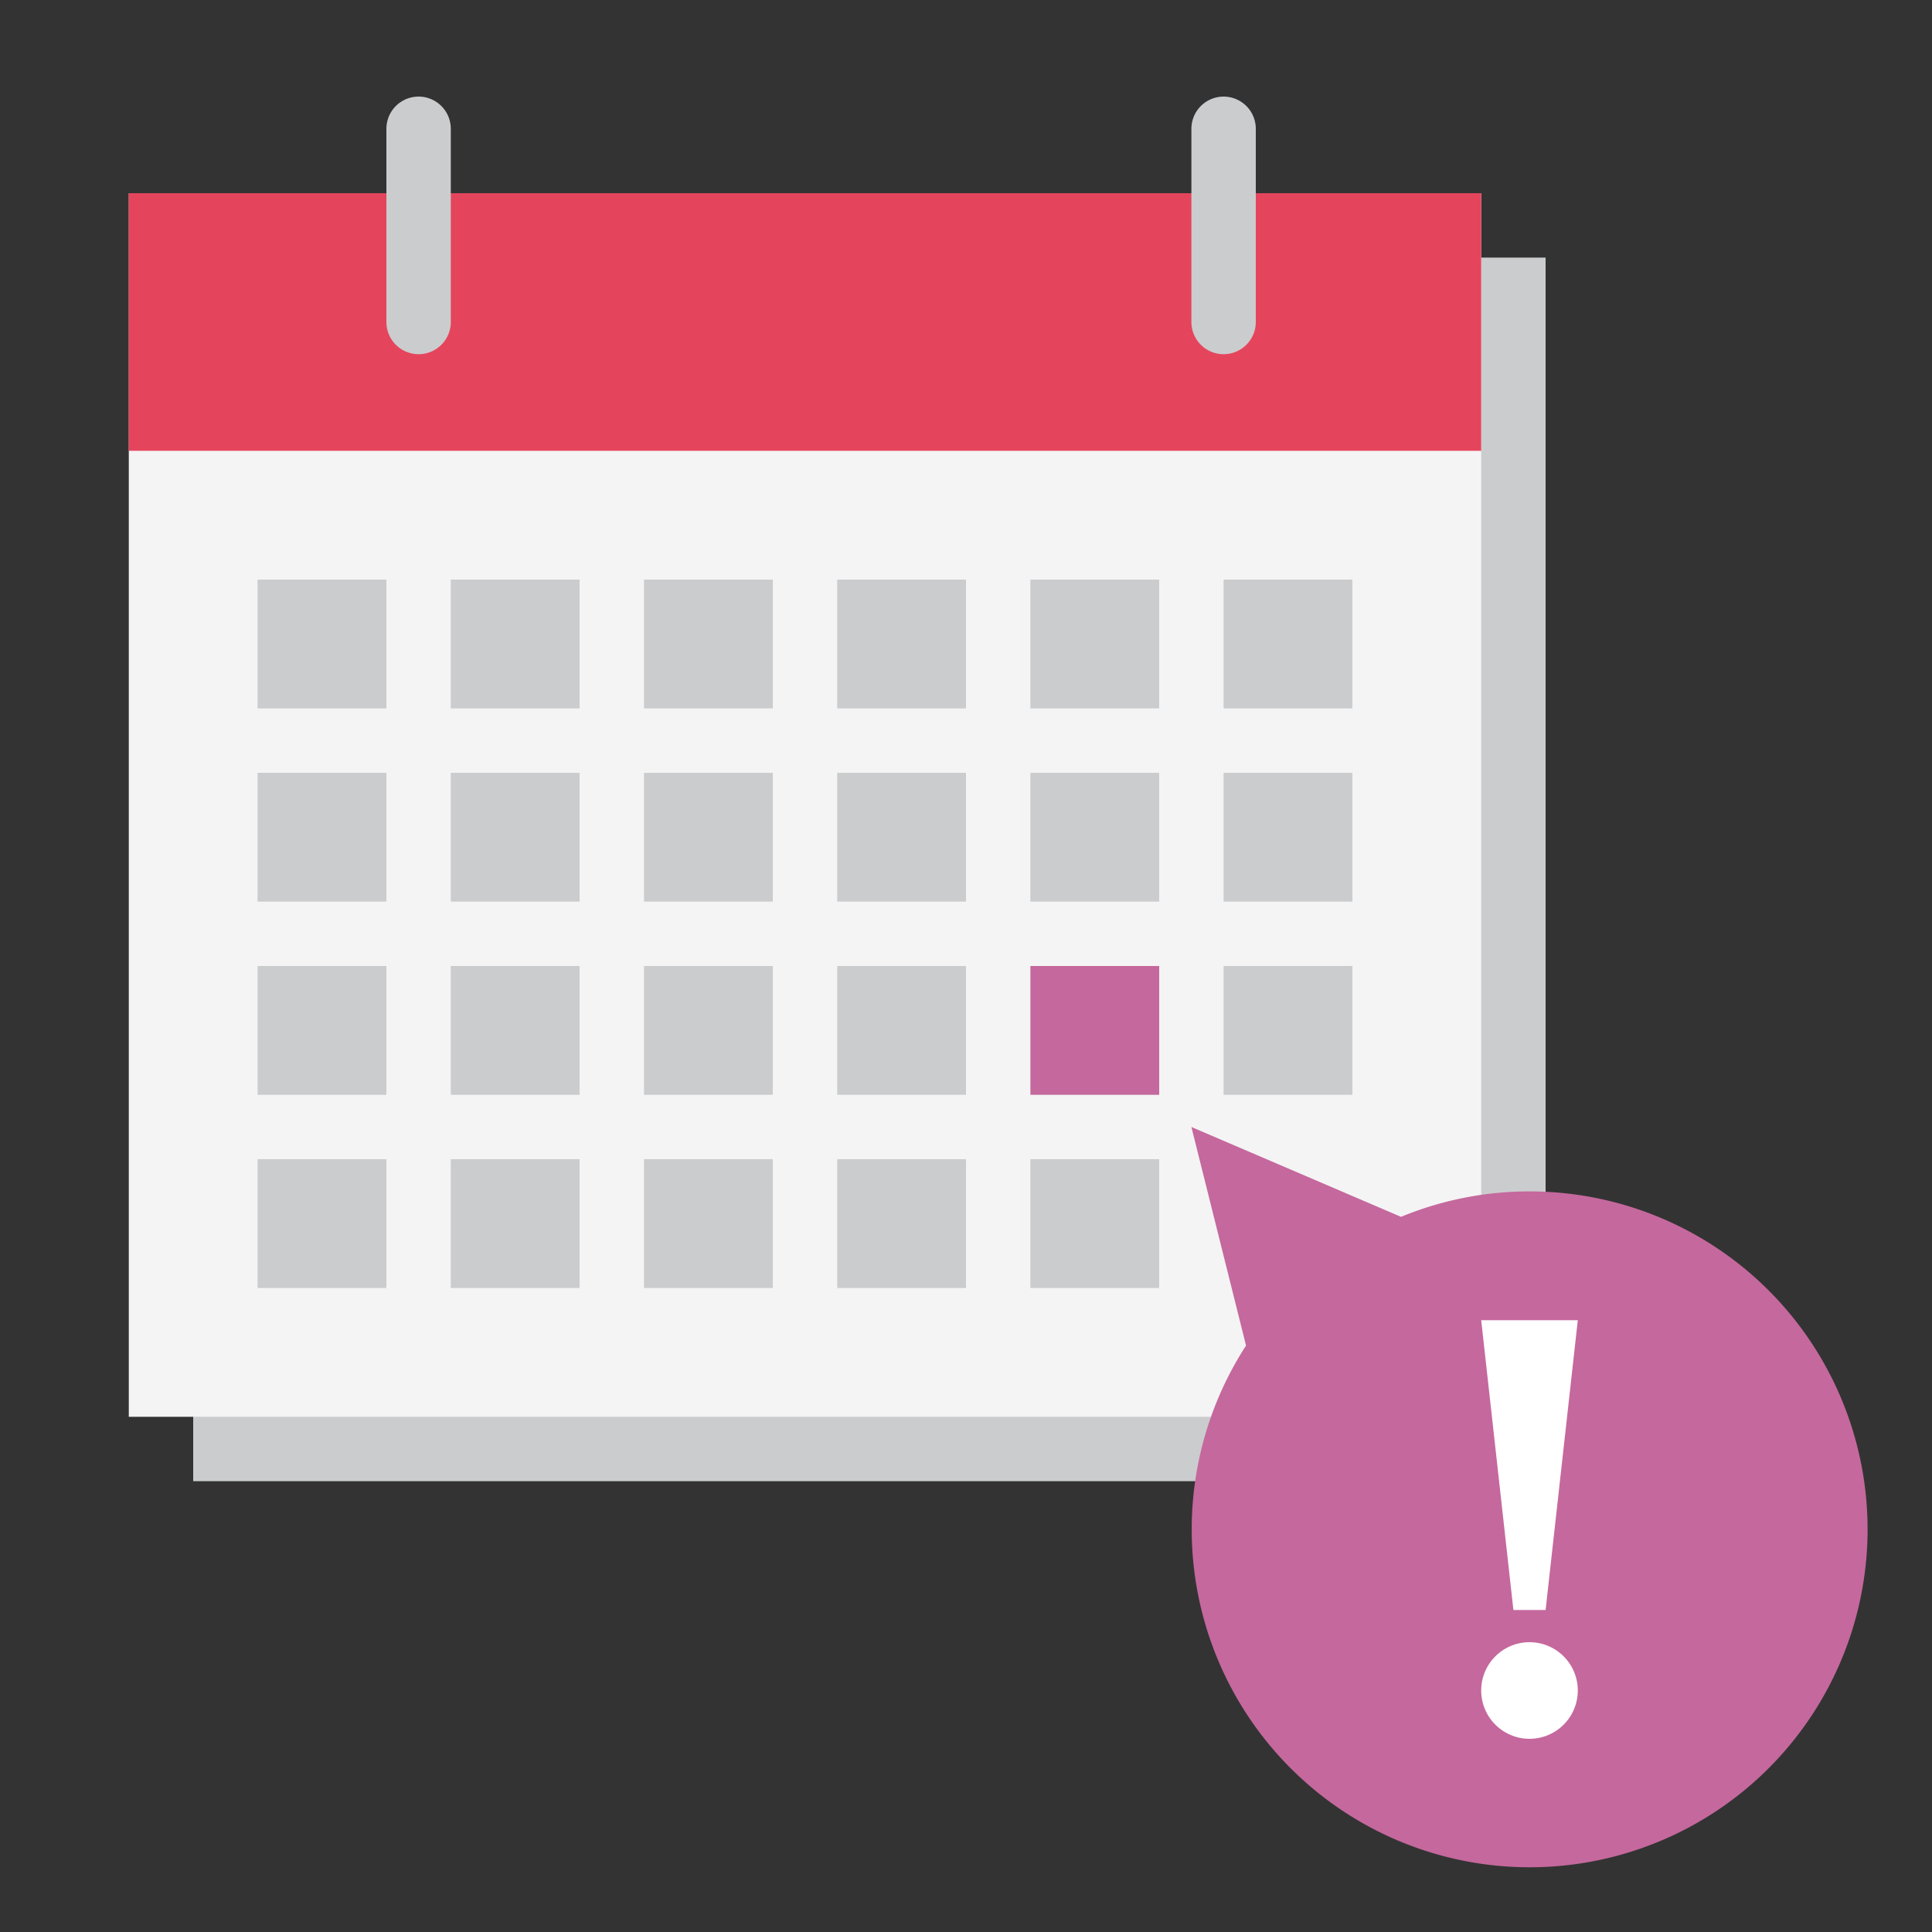
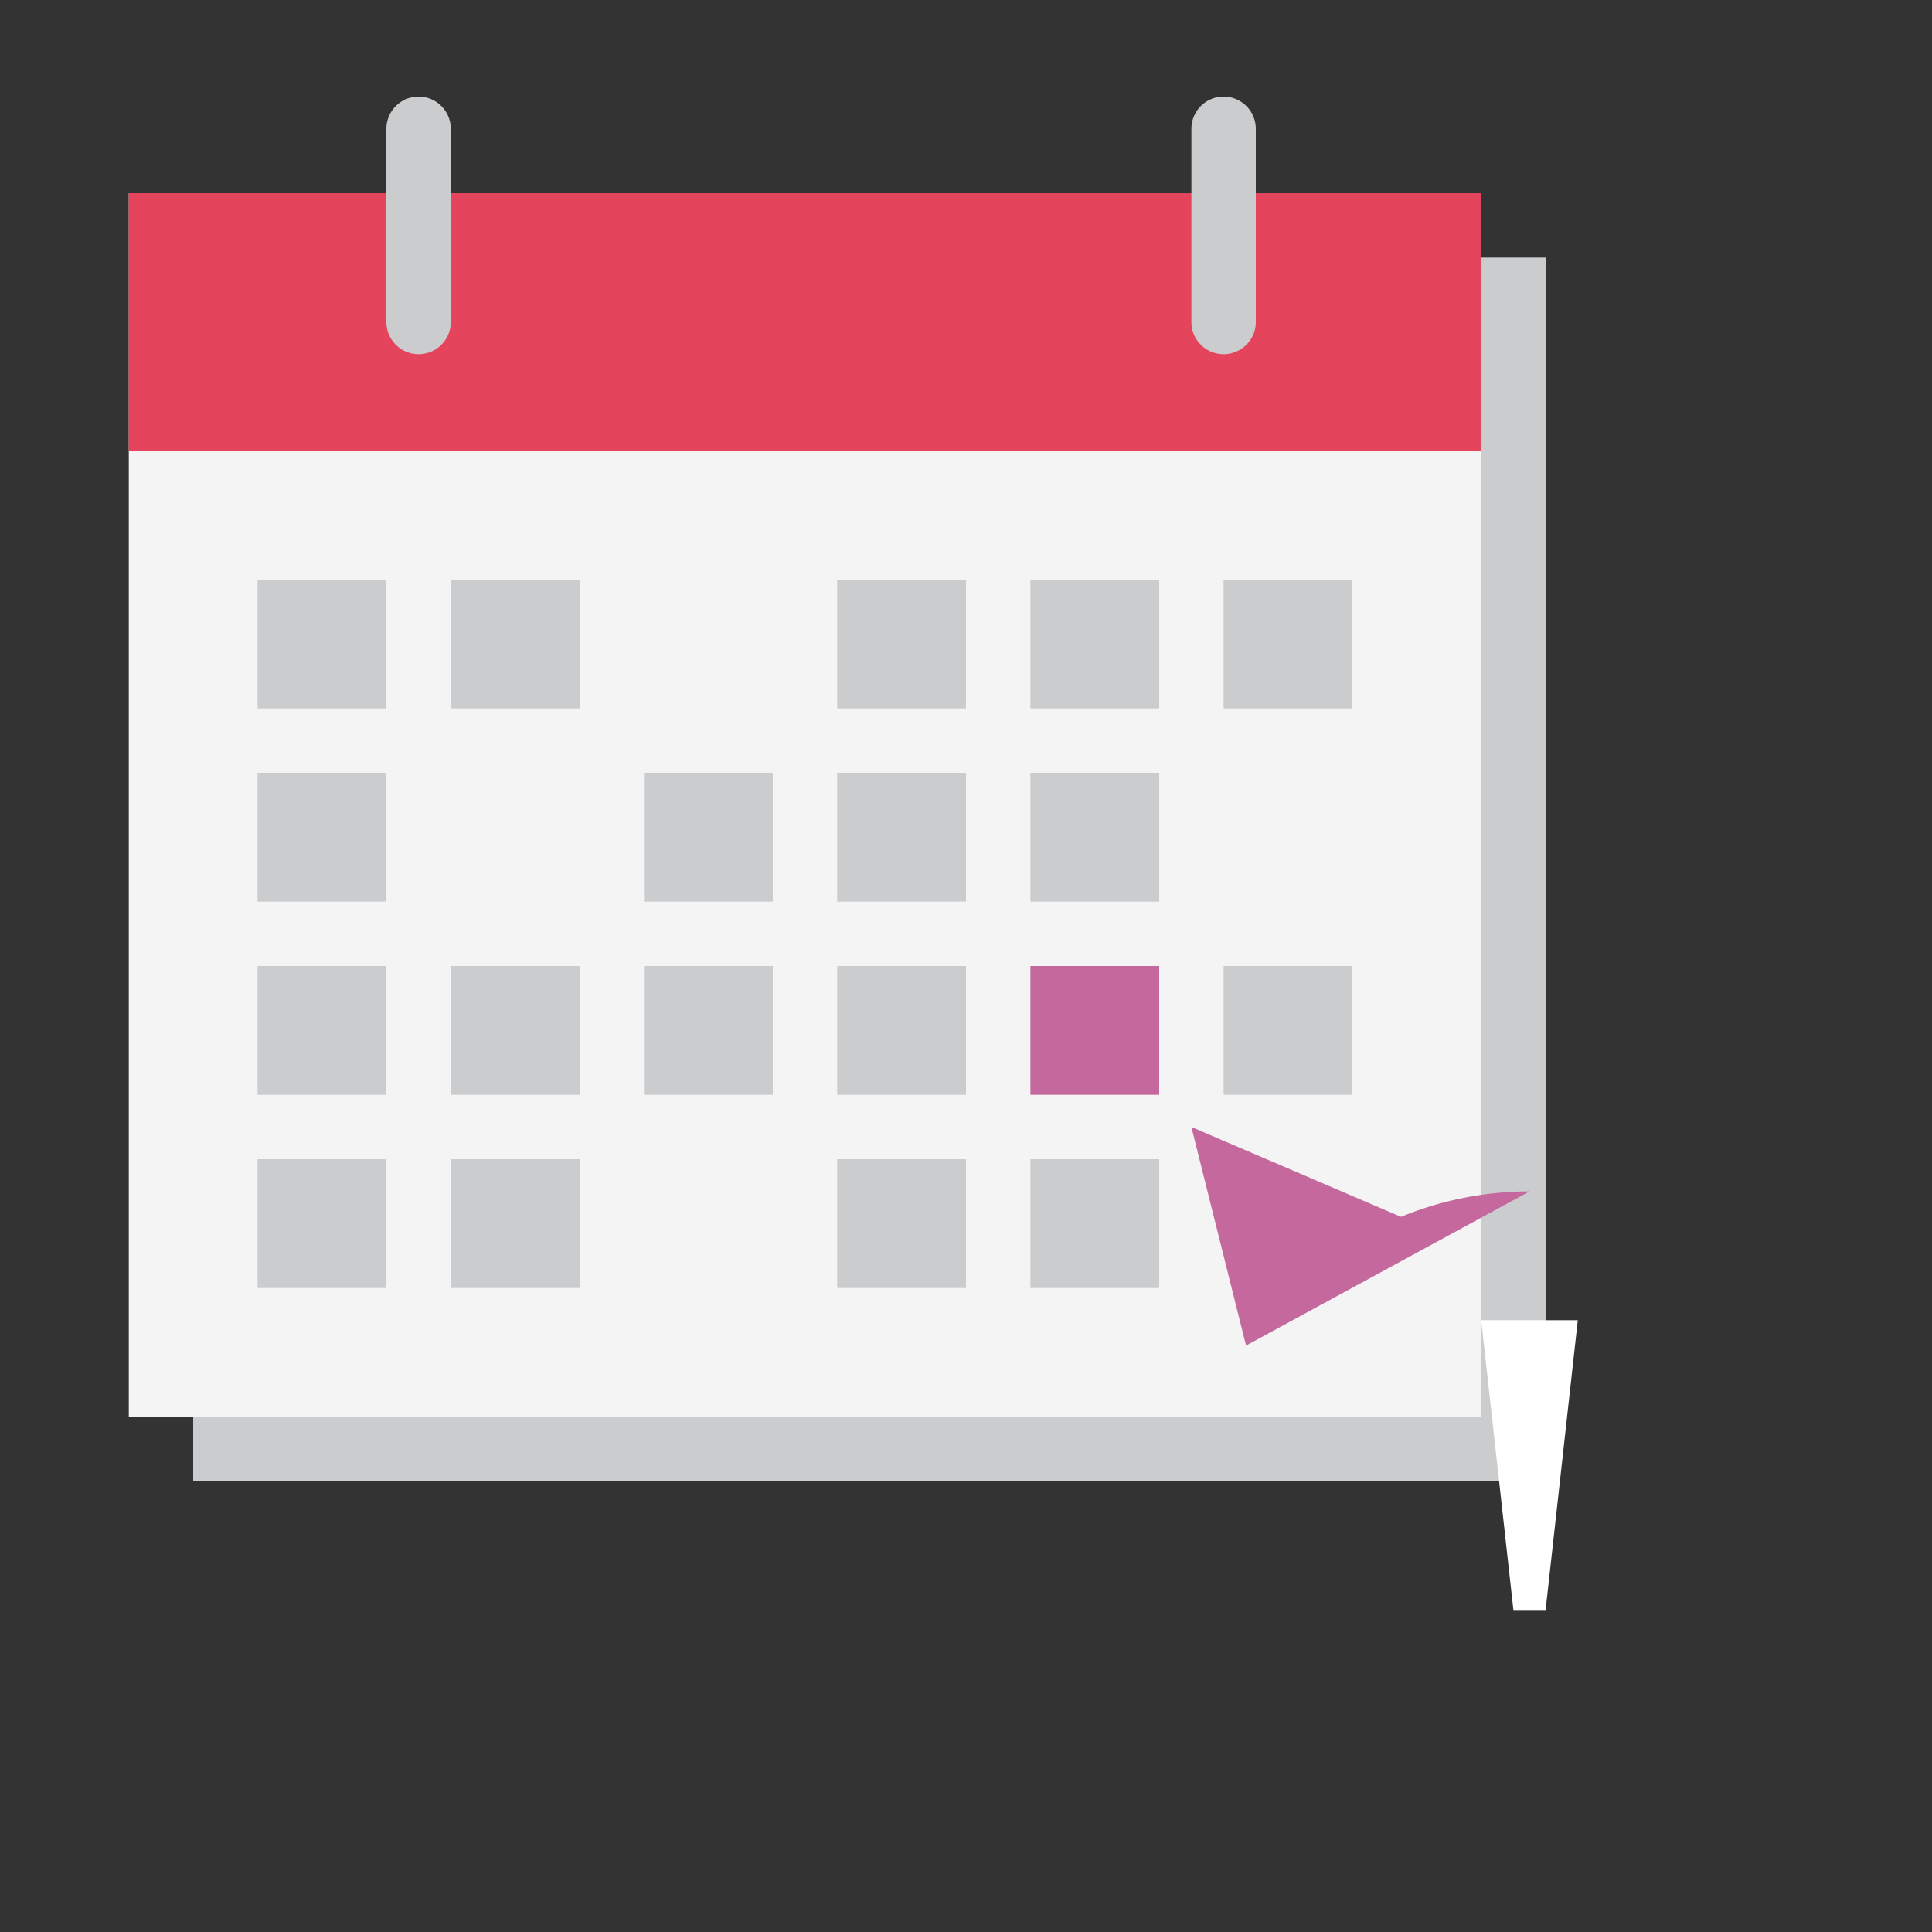
<svg xmlns="http://www.w3.org/2000/svg" id="img_calendar" width="120" height="120" viewBox="0 0 120 120" preserveAspectRatio="xMinYMid">
  <rect x="0" y="0" width="120" height="120" fill="#333333" stroke="none" />
  <defs>
    <clipPath id="clip-path">
      <rect id="長方形_31" data-name="長方形 31" width="120" height="120" fill="none" />
    </clipPath>
  </defs>
  <rect id="長方形_5" data-name="長方形 5" width="84" height="76" transform="translate(12 16)" fill="#cbccce" />
  <rect id="長方形_6" data-name="長方形 6" width="84" height="76" transform="translate(8 12)" fill="#f4f4f4" />
  <rect id="長方形_7" data-name="長方形 7" width="8" height="8" transform="translate(16 36)" fill="#cbccce" />
  <rect id="長方形_8" data-name="長方形 8" width="8" height="8" transform="translate(28 36)" fill="#cbccce" />
-   <rect id="長方形_9" data-name="長方形 9" width="8" height="8" transform="translate(40 36)" fill="#cbccce" />
  <rect id="長方形_10" data-name="長方形 10" width="8" height="8" transform="translate(52 36)" fill="#cbccce" />
  <rect id="長方形_11" data-name="長方形 11" width="8" height="8" transform="translate(64 36)" fill="#cbccce" />
  <rect id="長方形_12" data-name="長方形 12" width="8" height="8" transform="translate(76 36)" fill="#cbccce" />
  <rect id="長方形_13" data-name="長方形 13" width="8" height="8" transform="translate(16 48)" fill="#cbccce" />
-   <rect id="長方形_14" data-name="長方形 14" width="8" height="8" transform="translate(28 48)" fill="#cbccce" />
  <rect id="長方形_15" data-name="長方形 15" width="8" height="8" transform="translate(40 48)" fill="#cbccce" />
  <rect id="長方形_16" data-name="長方形 16" width="8" height="8" transform="translate(52 48)" fill="#cbccce" />
  <rect id="長方形_17" data-name="長方形 17" width="8" height="8" transform="translate(64 48)" fill="#cbccce" />
-   <rect id="長方形_18" data-name="長方形 18" width="8" height="8" transform="translate(76 48)" fill="#cbccce" />
  <rect id="長方形_19" data-name="長方形 19" width="8" height="8" transform="translate(16 60)" fill="#cbccce" />
  <rect id="長方形_20" data-name="長方形 20" width="8" height="8" transform="translate(28 60)" fill="#cbccce" />
  <rect id="長方形_21" data-name="長方形 21" width="8" height="8" transform="translate(40 60)" fill="#cbccce" />
  <rect id="長方形_22" data-name="長方形 22" width="8" height="8" transform="translate(52 60)" fill="#cbccce" />
  <rect id="長方形_23" data-name="長方形 23" width="8" height="8" transform="translate(64 60)" fill="#c5689d" />
  <rect id="長方形_24" data-name="長方形 24" width="8" height="8" transform="translate(76 60)" fill="#cbccce" />
  <rect id="長方形_25" data-name="長方形 25" width="8" height="8" transform="translate(16 72)" fill="#cbccce" />
  <rect id="長方形_26" data-name="長方形 26" width="8" height="8" transform="translate(28 72)" fill="#cbccce" />
-   <rect id="長方形_27" data-name="長方形 27" width="8" height="8" transform="translate(40 72)" fill="#cbccce" />
  <rect id="長方形_28" data-name="長方形 28" width="8" height="8" transform="translate(52 72)" fill="#cbccce" />
  <rect id="長方形_29" data-name="長方形 29" width="8" height="8" transform="translate(64 72)" fill="#cbccce" />
  <rect id="長方形_30" data-name="長方形 30" width="84" height="16" transform="translate(8 12)" fill="#e5455c" />
  <g id="グループ_8" data-name="グループ 8">
    <g id="グループ_7" data-name="グループ 7" clip-path="url(#clip-path)">
-       <path id="パス_75" data-name="パス 75" d="M58,39a20.893,20.893,0,0,0-7.98,1.58L37,35l3.394,13.576A20.99,20.99,0,1,0,58,39" transform="translate(37 35)" fill="#c5689d" />
+       <path id="パス_75" data-name="パス 75" d="M58,39a20.893,20.893,0,0,0-7.98,1.58L37,35l3.394,13.576" transform="translate(37 35)" fill="#c5689d" />
      <path id="パス_76" data-name="パス 76" d="M14,19h0a2,2,0,0,1-2-2V5a2,2,0,0,1,4,0V17a2,2,0,0,1-2,2" transform="translate(12 3)" fill="#cbccce" />
      <path id="パス_77" data-name="パス 77" d="M39,19h0a2,2,0,0,1-2-2V5a2,2,0,0,1,4,0V17a2,2,0,0,1-2,2" transform="translate(37 3)" fill="#cbccce" />
-       <path id="パス_78" data-name="パス 78" d="M52,54a3,3,0,1,0-3,3,3,3,0,0,0,3-3" transform="translate(46 51)" fill="#fff" />
      <path id="パス_79" data-name="パス 79" d="M46,41l2,18h2l2-18Z" transform="translate(46 41)" fill="#fff" />
    </g>
  </g>
</svg>